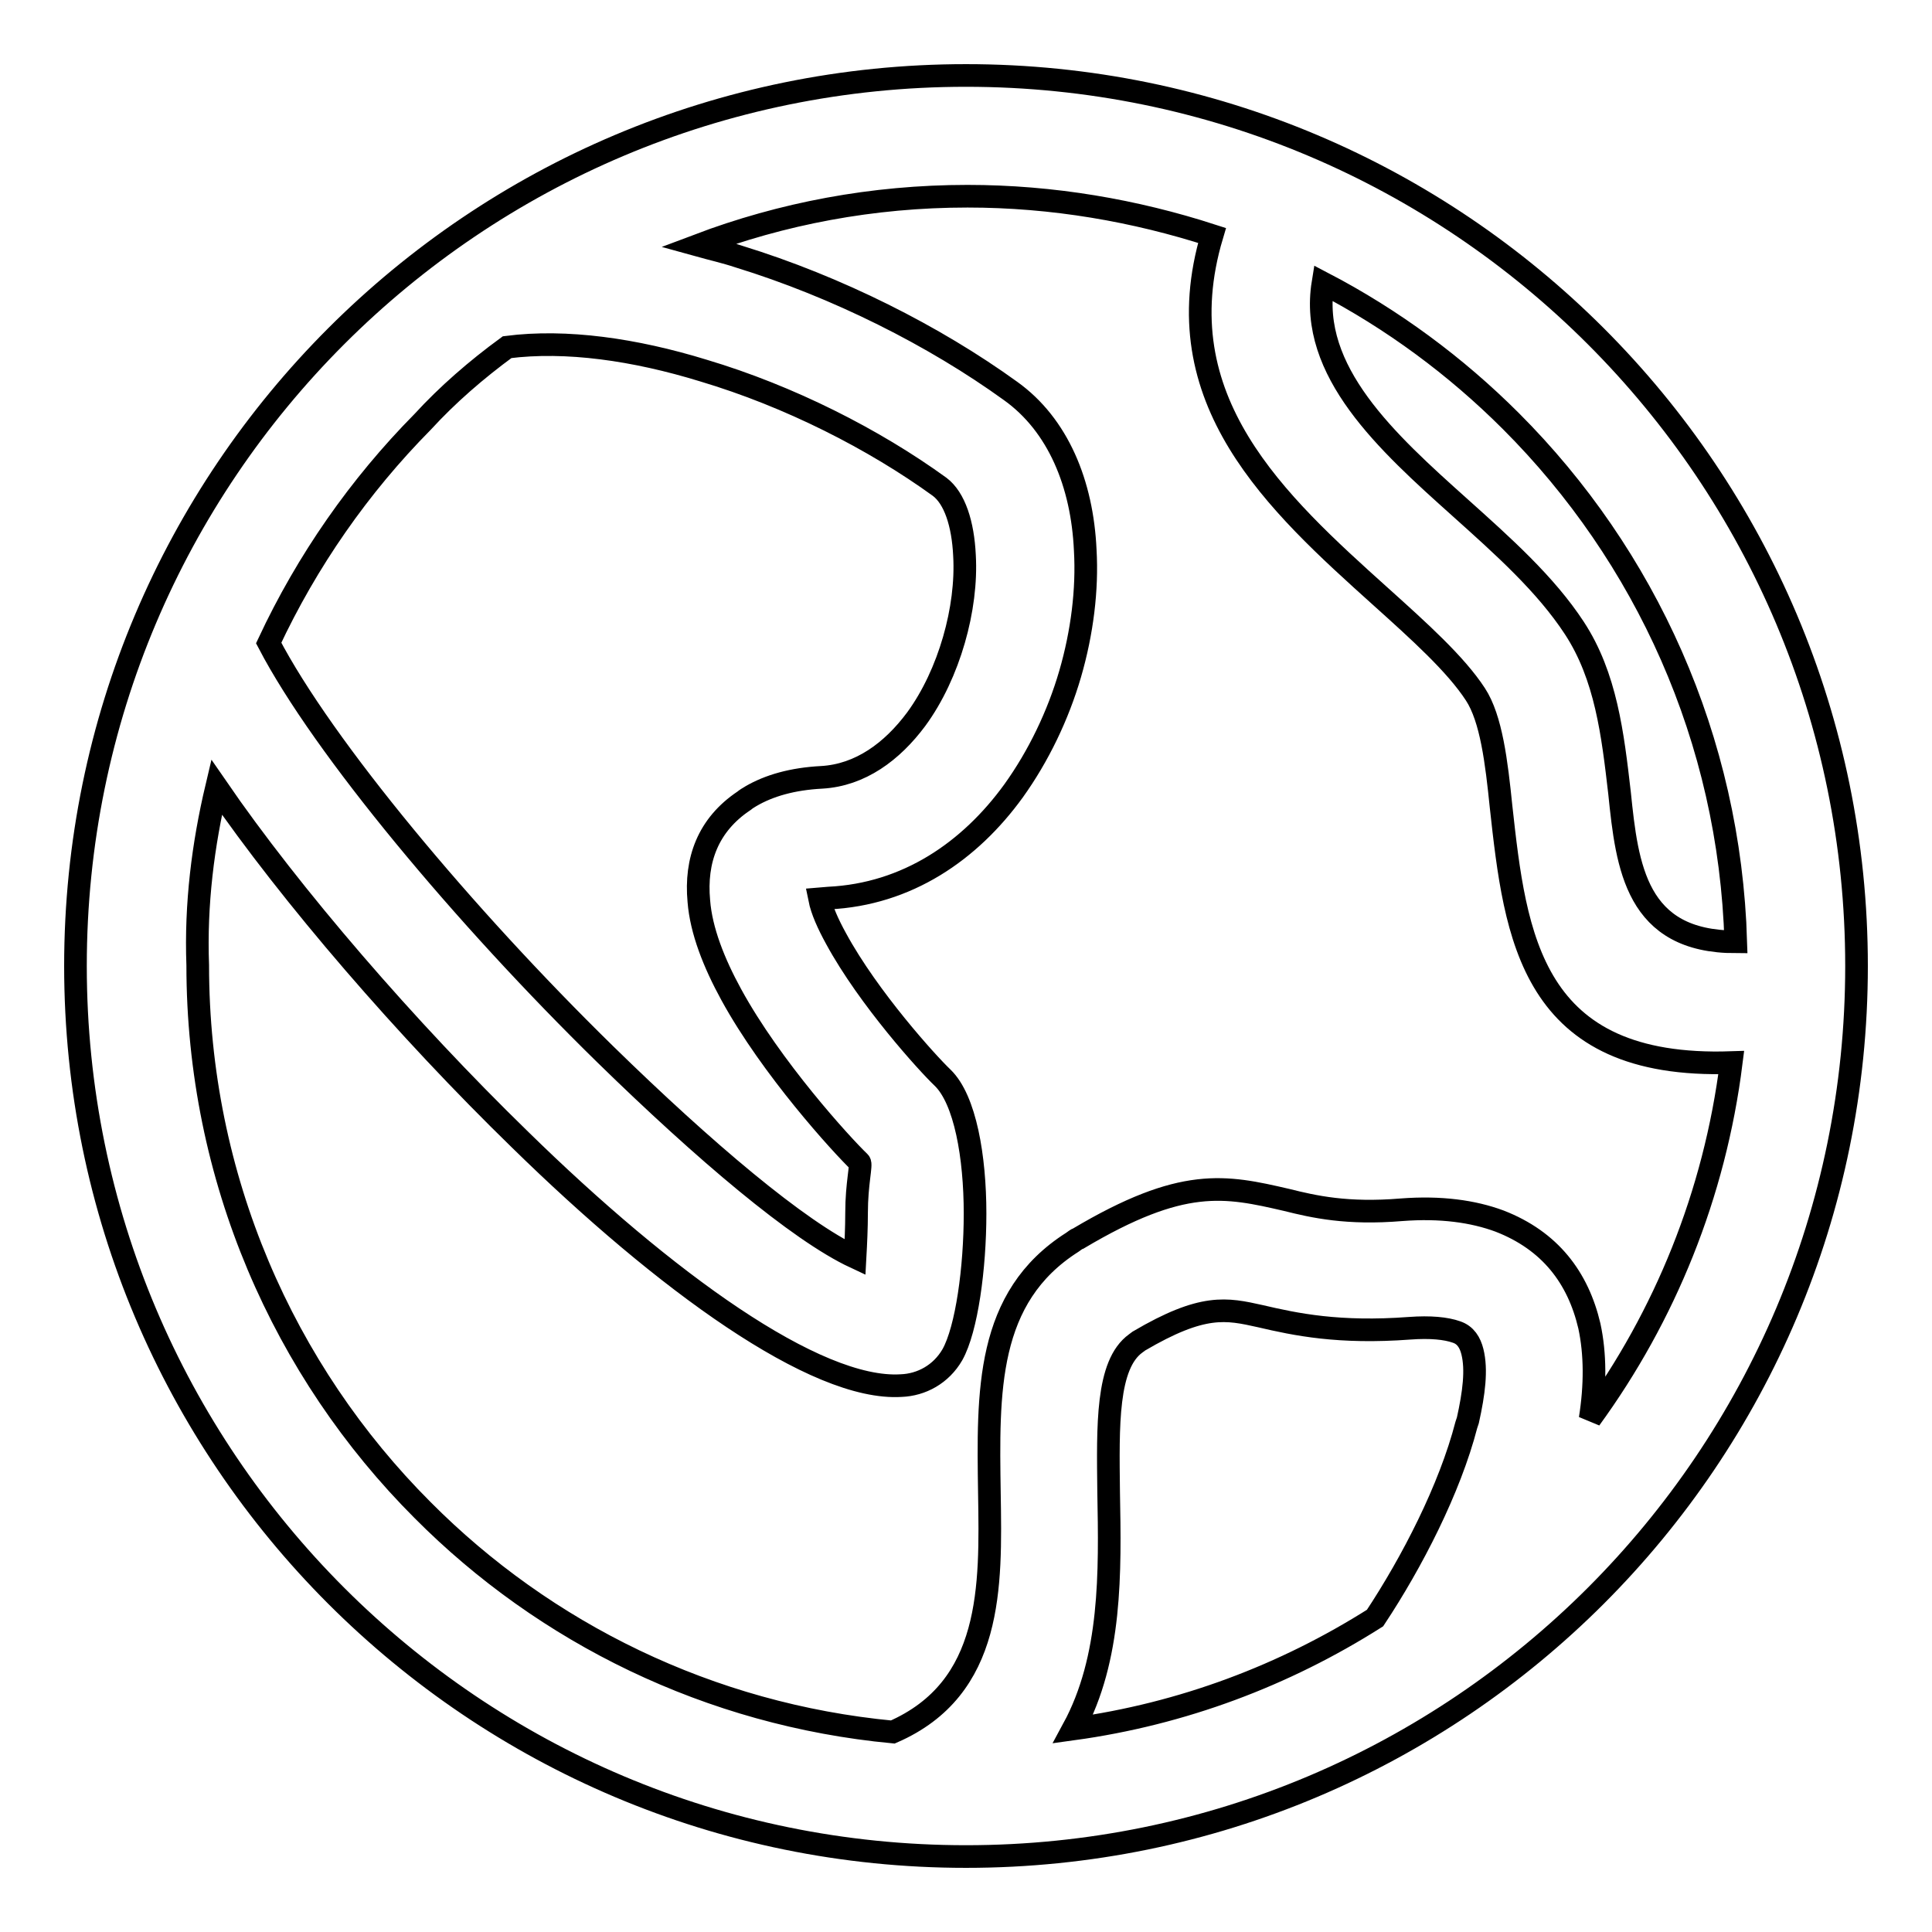
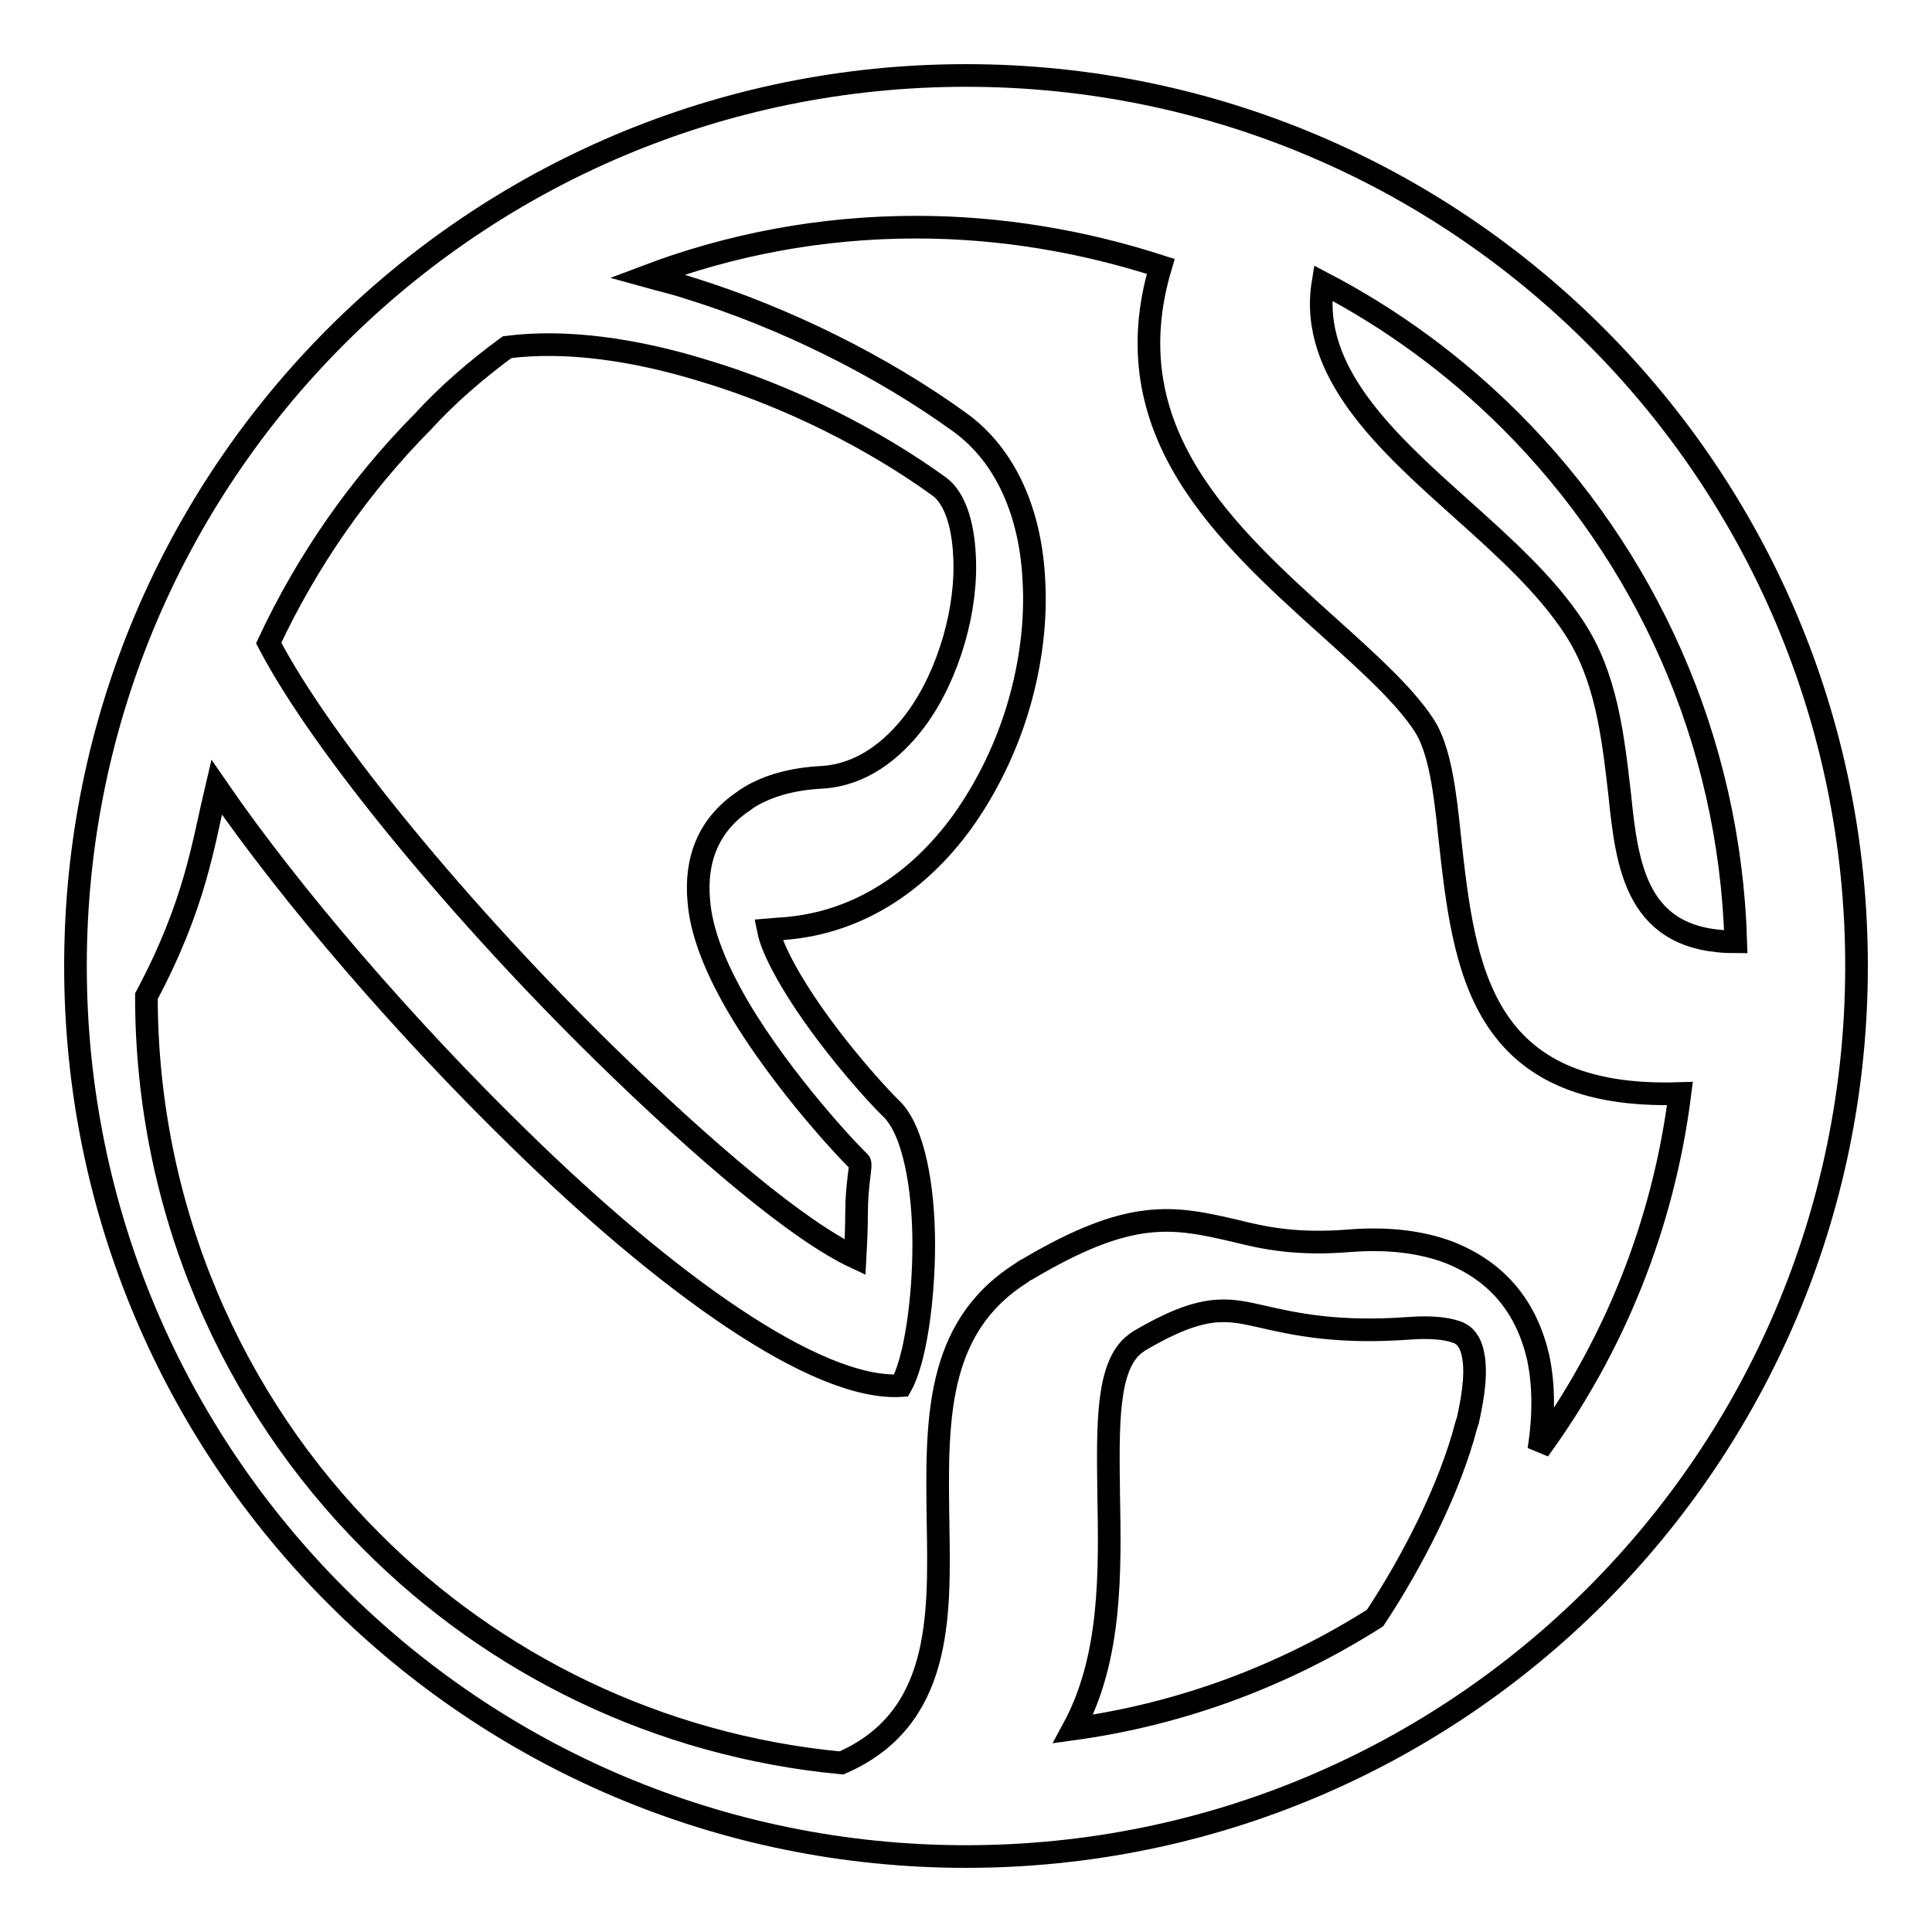
<svg xmlns="http://www.w3.org/2000/svg" version="1.1" x="0px" y="0px" viewBox="0 0 256 256" enable-background="new 0 0 256 256" xml:space="preserve">
  <g>
    <g>
-       <path stroke-width="3" fill-opacity="0" stroke="#000000" d="M128,10C62.8,10,10,62.8,10,128c0,65.2,52.8,118,118,118c65.2,0,118-52.8,118-118C246,62.8,193.2,10,128,10z M142.2,229.1c5.1-9.4,4.9-20.7,4.7-31.4c-0.1-8.8-0.3-16.9,3.6-19.7l0.4-0.3c8.5-5,11.6-4.3,16.1-3.3c4.7,1.1,10.4,2.3,19.8,1.6c2.7-0.2,4.8,0,6.2,0.5c1.2,0.4,1.8,1.4,2.1,2.6c0.6,2.4,0.2,5.5-0.6,9.1l-0.2,0.6l0,0h0c-2.2,8.5-7.2,18.2-12.1,25.6C170.2,222,156.7,227.1,142.2,229.1L142.2,229.1z M230,124.8c-13.2,0-14.4-9.9-15.4-19.7c-0.9-7.8-1.8-15.5-6-21.9c-3.8-5.8-9.4-10.8-15.2-16c-9.6-8.6-20-18-18.1-29.7c9.2,4.8,17.6,11,24.9,18.3l0,0C218,73.6,229.2,97.9,230,124.8L230,124.8z M28.7,104.3c9.9,14.4,25.1,32,40.2,46.7c19.2,18.8,39.2,33.3,50.5,32.6c2.7-0.1,5.3-1.5,6.8-4.1v0c1.9-3.4,3-11.5,3-18.7c0-7.5-1.3-15.1-4.3-18c-2-1.9-9.8-10.5-14.1-18.4c-1.1-2-1.9-3.8-2.2-5.3l1.2-0.1c10.4-0.5,18.7-6.2,24.5-14.2c3.3-4.6,5.9-10,7.5-15.5c1.6-5.5,2.3-11.2,2-16.4c-0.4-8.8-3.6-16.6-9.9-21.1c-10.1-7.3-23-13.8-36-17.8c-1.8-0.6-3.6-1-5.4-1.5c11.1-4.2,23.1-6.5,35.7-6.5c11.3,0,22.2,1.9,32.4,5.2c-6.5,21.8,8.5,35.4,22.4,47.9c5,4.5,9.9,8.9,12.5,12.9c2.1,3.2,2.8,9,3.4,14.9c1.9,17.2,3.9,34.8,30.5,33.9c-2.2,17.5-8.8,33.6-18.7,47.2c0.7-4.4,0.7-8.6-0.1-12.3c-1.5-6.4-5.2-11.3-11.9-13.9c-3.5-1.3-7.8-1.9-13-1.5c-7.2,0.6-11.6-0.4-15.2-1.3c-8.2-1.9-13.8-3.1-27.6,5.1l0,0c-0.3,0.1-0.5,0.3-0.8,0.5c-11.5,7.3-11.2,19.8-11,33.3c0.2,12.3,0.5,25.8-12.8,31.6c-24.3-2.3-46.1-13.1-62.3-29.4l0,0c-18.4-18.4-29.8-44-29.8-72.2C25.9,119.8,26.9,111.9,28.7,104.3L28.7,104.3z M67.2,46c7.8-1,16.9,0.3,26,3.1c11.4,3.4,22.6,9.1,31.3,15.4c2,1.5,3.1,4.9,3.3,9.1c0.2,3.5-0.3,7.4-1.4,11.2c-1.1,3.8-2.8,7.5-5,10.5c-3.2,4.3-7.4,7.4-12.5,7.7c-3.9,0.2-7,1.1-9.4,2.5c-0.2,0.1-0.8,0.5-0.9,0.6c-4.8,3.2-6.5,7.9-6,13.3c0.3,3.9,2,8.2,4.3,12.4c5.3,9.7,14.6,19.9,17,22.2c0.3,0.3-0.4,2.8-0.4,6.7c0,2-0.1,4.1-0.2,5.9c-7.5-3.5-20-14.1-33.1-26.9c-18.7-18.3-37.4-40.7-44.6-54.5c5.1-10.9,12-20.8,20.4-29.3C59.3,52.3,63.1,49,67.2,46L67.2,46z" />
+       <path stroke-width="3" fill-opacity="0" stroke="#000000" d="M128,10C62.8,10,10,62.8,10,128c0,65.2,52.8,118,118,118c65.2,0,118-52.8,118-118C246,62.8,193.2,10,128,10z M142.2,229.1c5.1-9.4,4.9-20.7,4.7-31.4c-0.1-8.8-0.3-16.9,3.6-19.7l0.4-0.3c8.5-5,11.6-4.3,16.1-3.3c4.7,1.1,10.4,2.3,19.8,1.6c2.7-0.2,4.8,0,6.2,0.5c1.2,0.4,1.8,1.4,2.1,2.6c0.6,2.4,0.2,5.5-0.6,9.1l-0.2,0.6l0,0h0c-2.2,8.5-7.2,18.2-12.1,25.6C170.2,222,156.7,227.1,142.2,229.1L142.2,229.1z M230,124.8c-13.2,0-14.4-9.9-15.4-19.7c-0.9-7.8-1.8-15.5-6-21.9c-3.8-5.8-9.4-10.8-15.2-16c-9.6-8.6-20-18-18.1-29.7c9.2,4.8,17.6,11,24.9,18.3l0,0C218,73.6,229.2,97.9,230,124.8L230,124.8z M28.7,104.3c9.9,14.4,25.1,32,40.2,46.7c19.2,18.8,39.2,33.3,50.5,32.6v0c1.9-3.4,3-11.5,3-18.7c0-7.5-1.3-15.1-4.3-18c-2-1.9-9.8-10.5-14.1-18.4c-1.1-2-1.9-3.8-2.2-5.3l1.2-0.1c10.4-0.5,18.7-6.2,24.5-14.2c3.3-4.6,5.9-10,7.5-15.5c1.6-5.5,2.3-11.2,2-16.4c-0.4-8.8-3.6-16.6-9.9-21.1c-10.1-7.3-23-13.8-36-17.8c-1.8-0.6-3.6-1-5.4-1.5c11.1-4.2,23.1-6.5,35.7-6.5c11.3,0,22.2,1.9,32.4,5.2c-6.5,21.8,8.5,35.4,22.4,47.9c5,4.5,9.9,8.9,12.5,12.9c2.1,3.2,2.8,9,3.4,14.9c1.9,17.2,3.9,34.8,30.5,33.9c-2.2,17.5-8.8,33.6-18.7,47.2c0.7-4.4,0.7-8.6-0.1-12.3c-1.5-6.4-5.2-11.3-11.9-13.9c-3.5-1.3-7.8-1.9-13-1.5c-7.2,0.6-11.6-0.4-15.2-1.3c-8.2-1.9-13.8-3.1-27.6,5.1l0,0c-0.3,0.1-0.5,0.3-0.8,0.5c-11.5,7.3-11.2,19.8-11,33.3c0.2,12.3,0.5,25.8-12.8,31.6c-24.3-2.3-46.1-13.1-62.3-29.4l0,0c-18.4-18.4-29.8-44-29.8-72.2C25.9,119.8,26.9,111.9,28.7,104.3L28.7,104.3z M67.2,46c7.8-1,16.9,0.3,26,3.1c11.4,3.4,22.6,9.1,31.3,15.4c2,1.5,3.1,4.9,3.3,9.1c0.2,3.5-0.3,7.4-1.4,11.2c-1.1,3.8-2.8,7.5-5,10.5c-3.2,4.3-7.4,7.4-12.5,7.7c-3.9,0.2-7,1.1-9.4,2.5c-0.2,0.1-0.8,0.5-0.9,0.6c-4.8,3.2-6.5,7.9-6,13.3c0.3,3.9,2,8.2,4.3,12.4c5.3,9.7,14.6,19.9,17,22.2c0.3,0.3-0.4,2.8-0.4,6.7c0,2-0.1,4.1-0.2,5.9c-7.5-3.5-20-14.1-33.1-26.9c-18.7-18.3-37.4-40.7-44.6-54.5c5.1-10.9,12-20.8,20.4-29.3C59.3,52.3,63.1,49,67.2,46L67.2,46z" />
    </g>
  </g>
</svg>